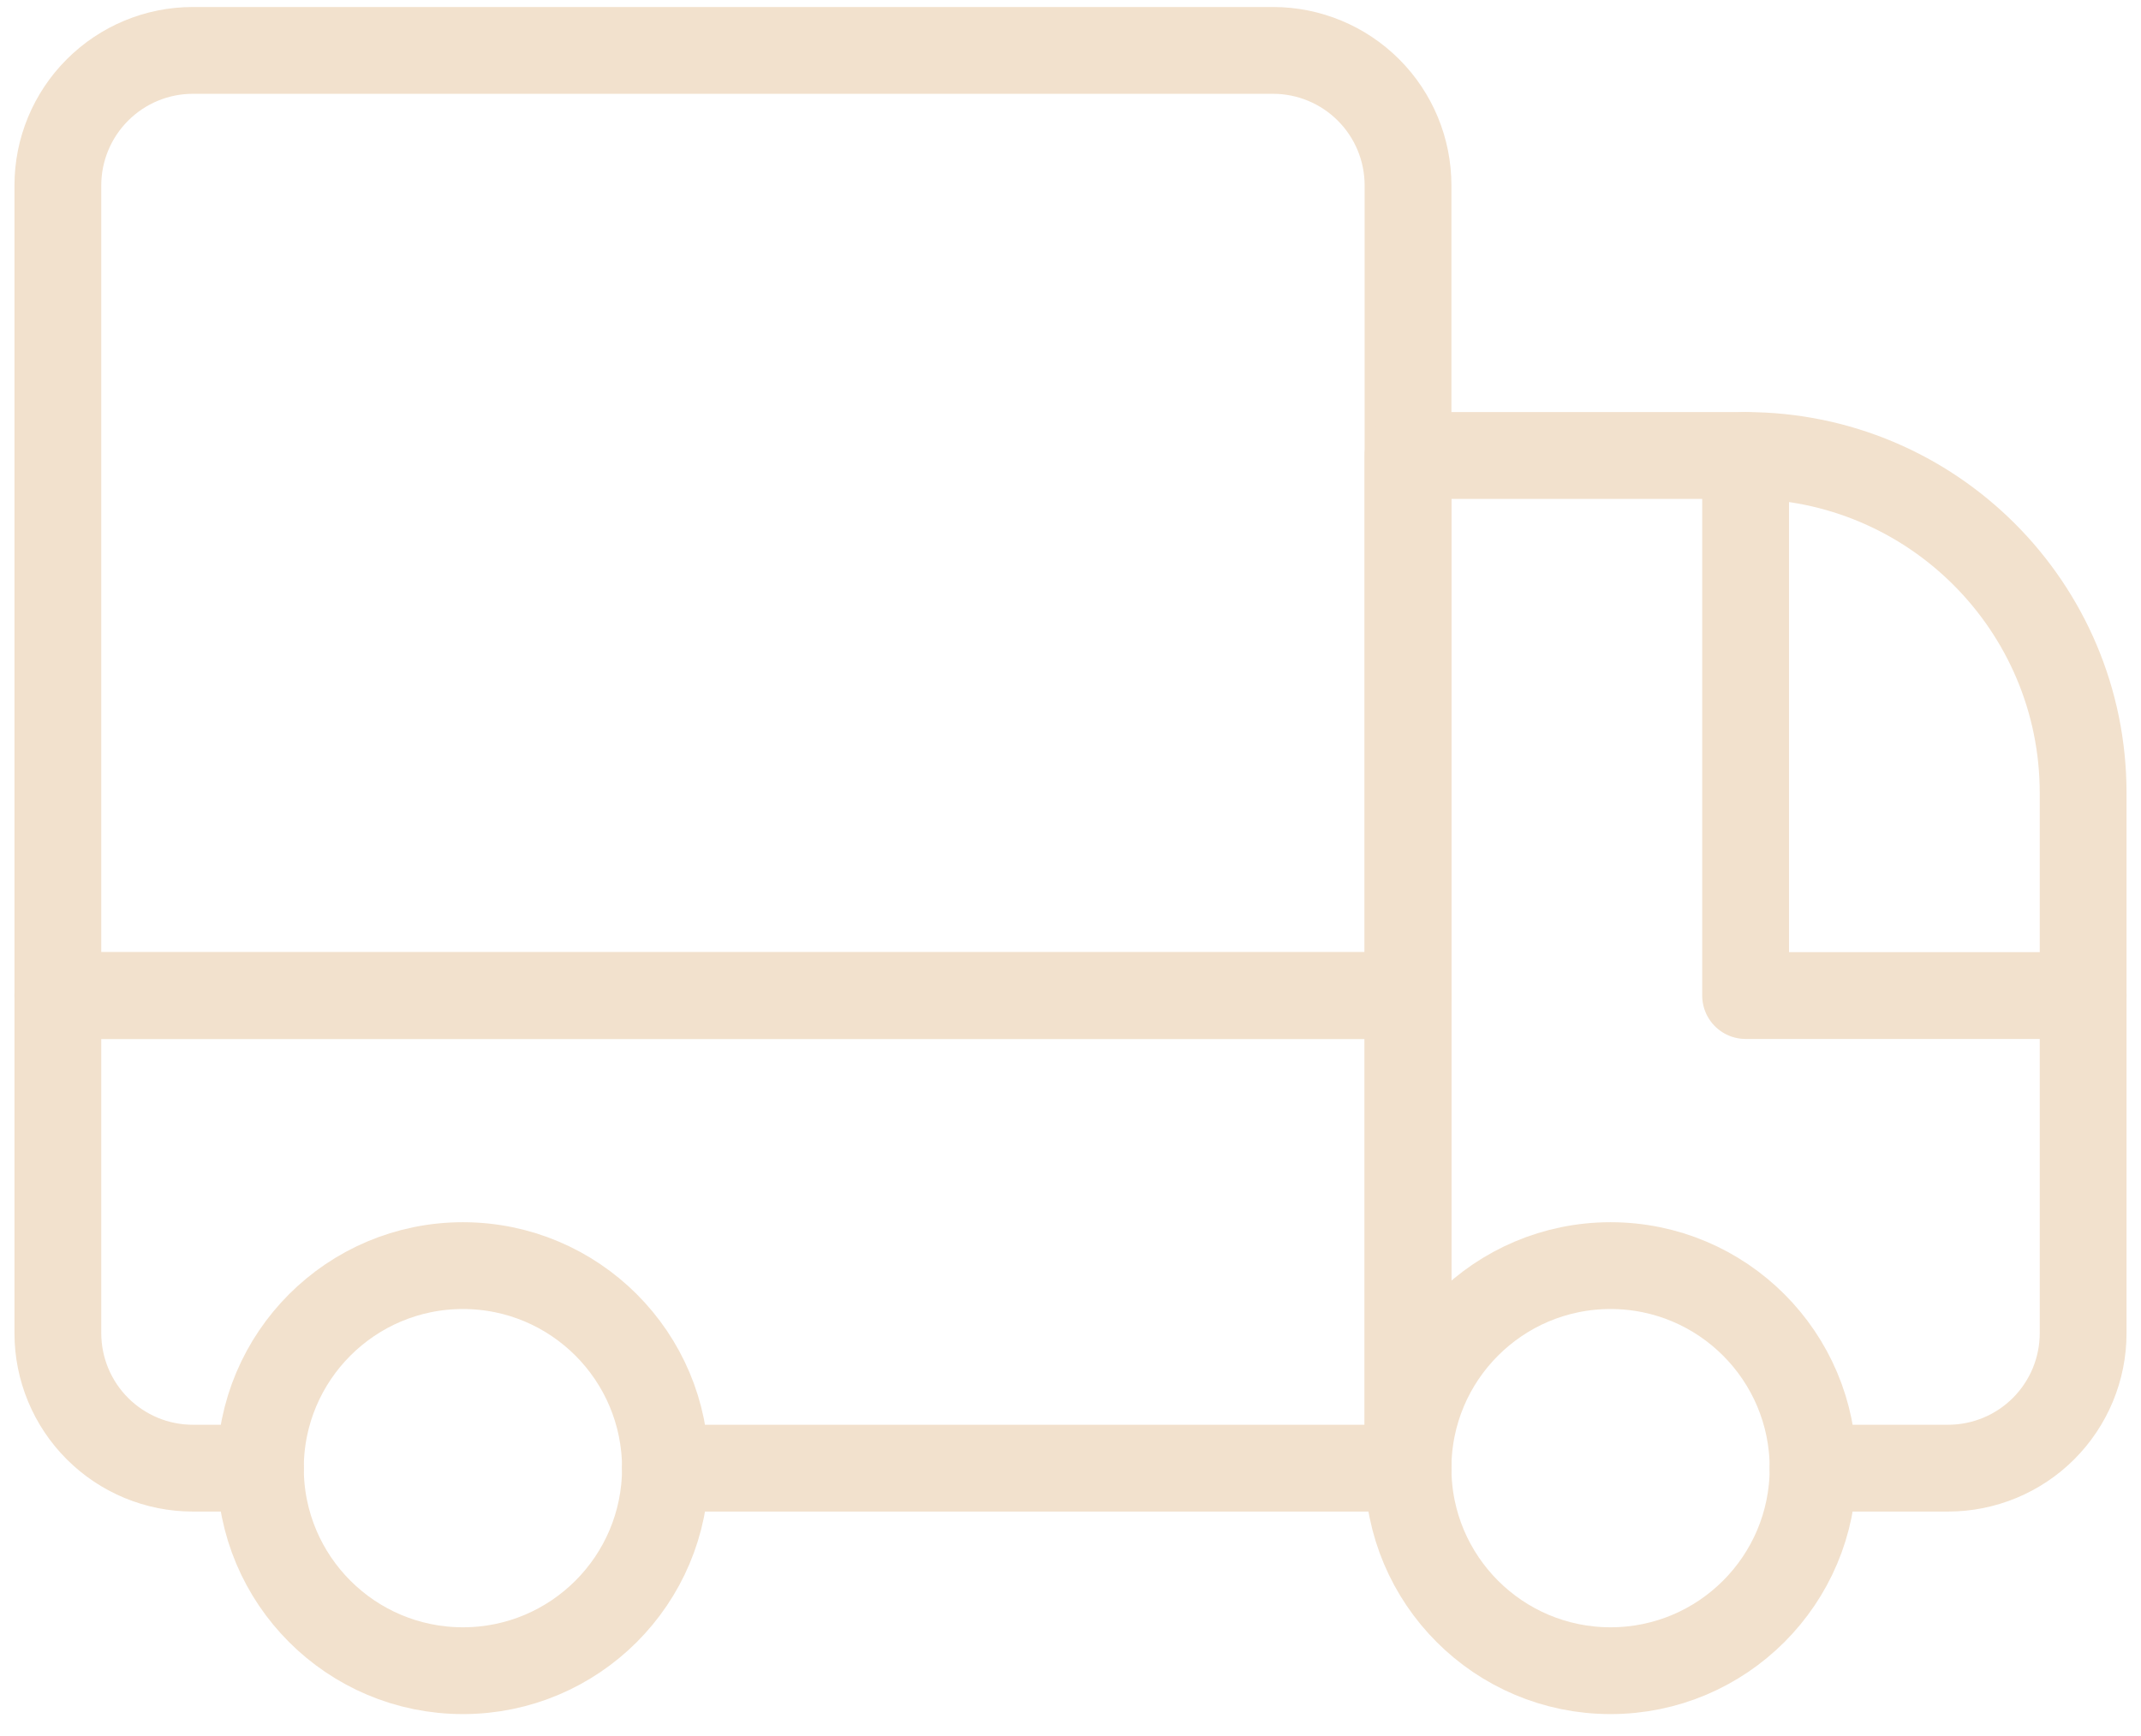
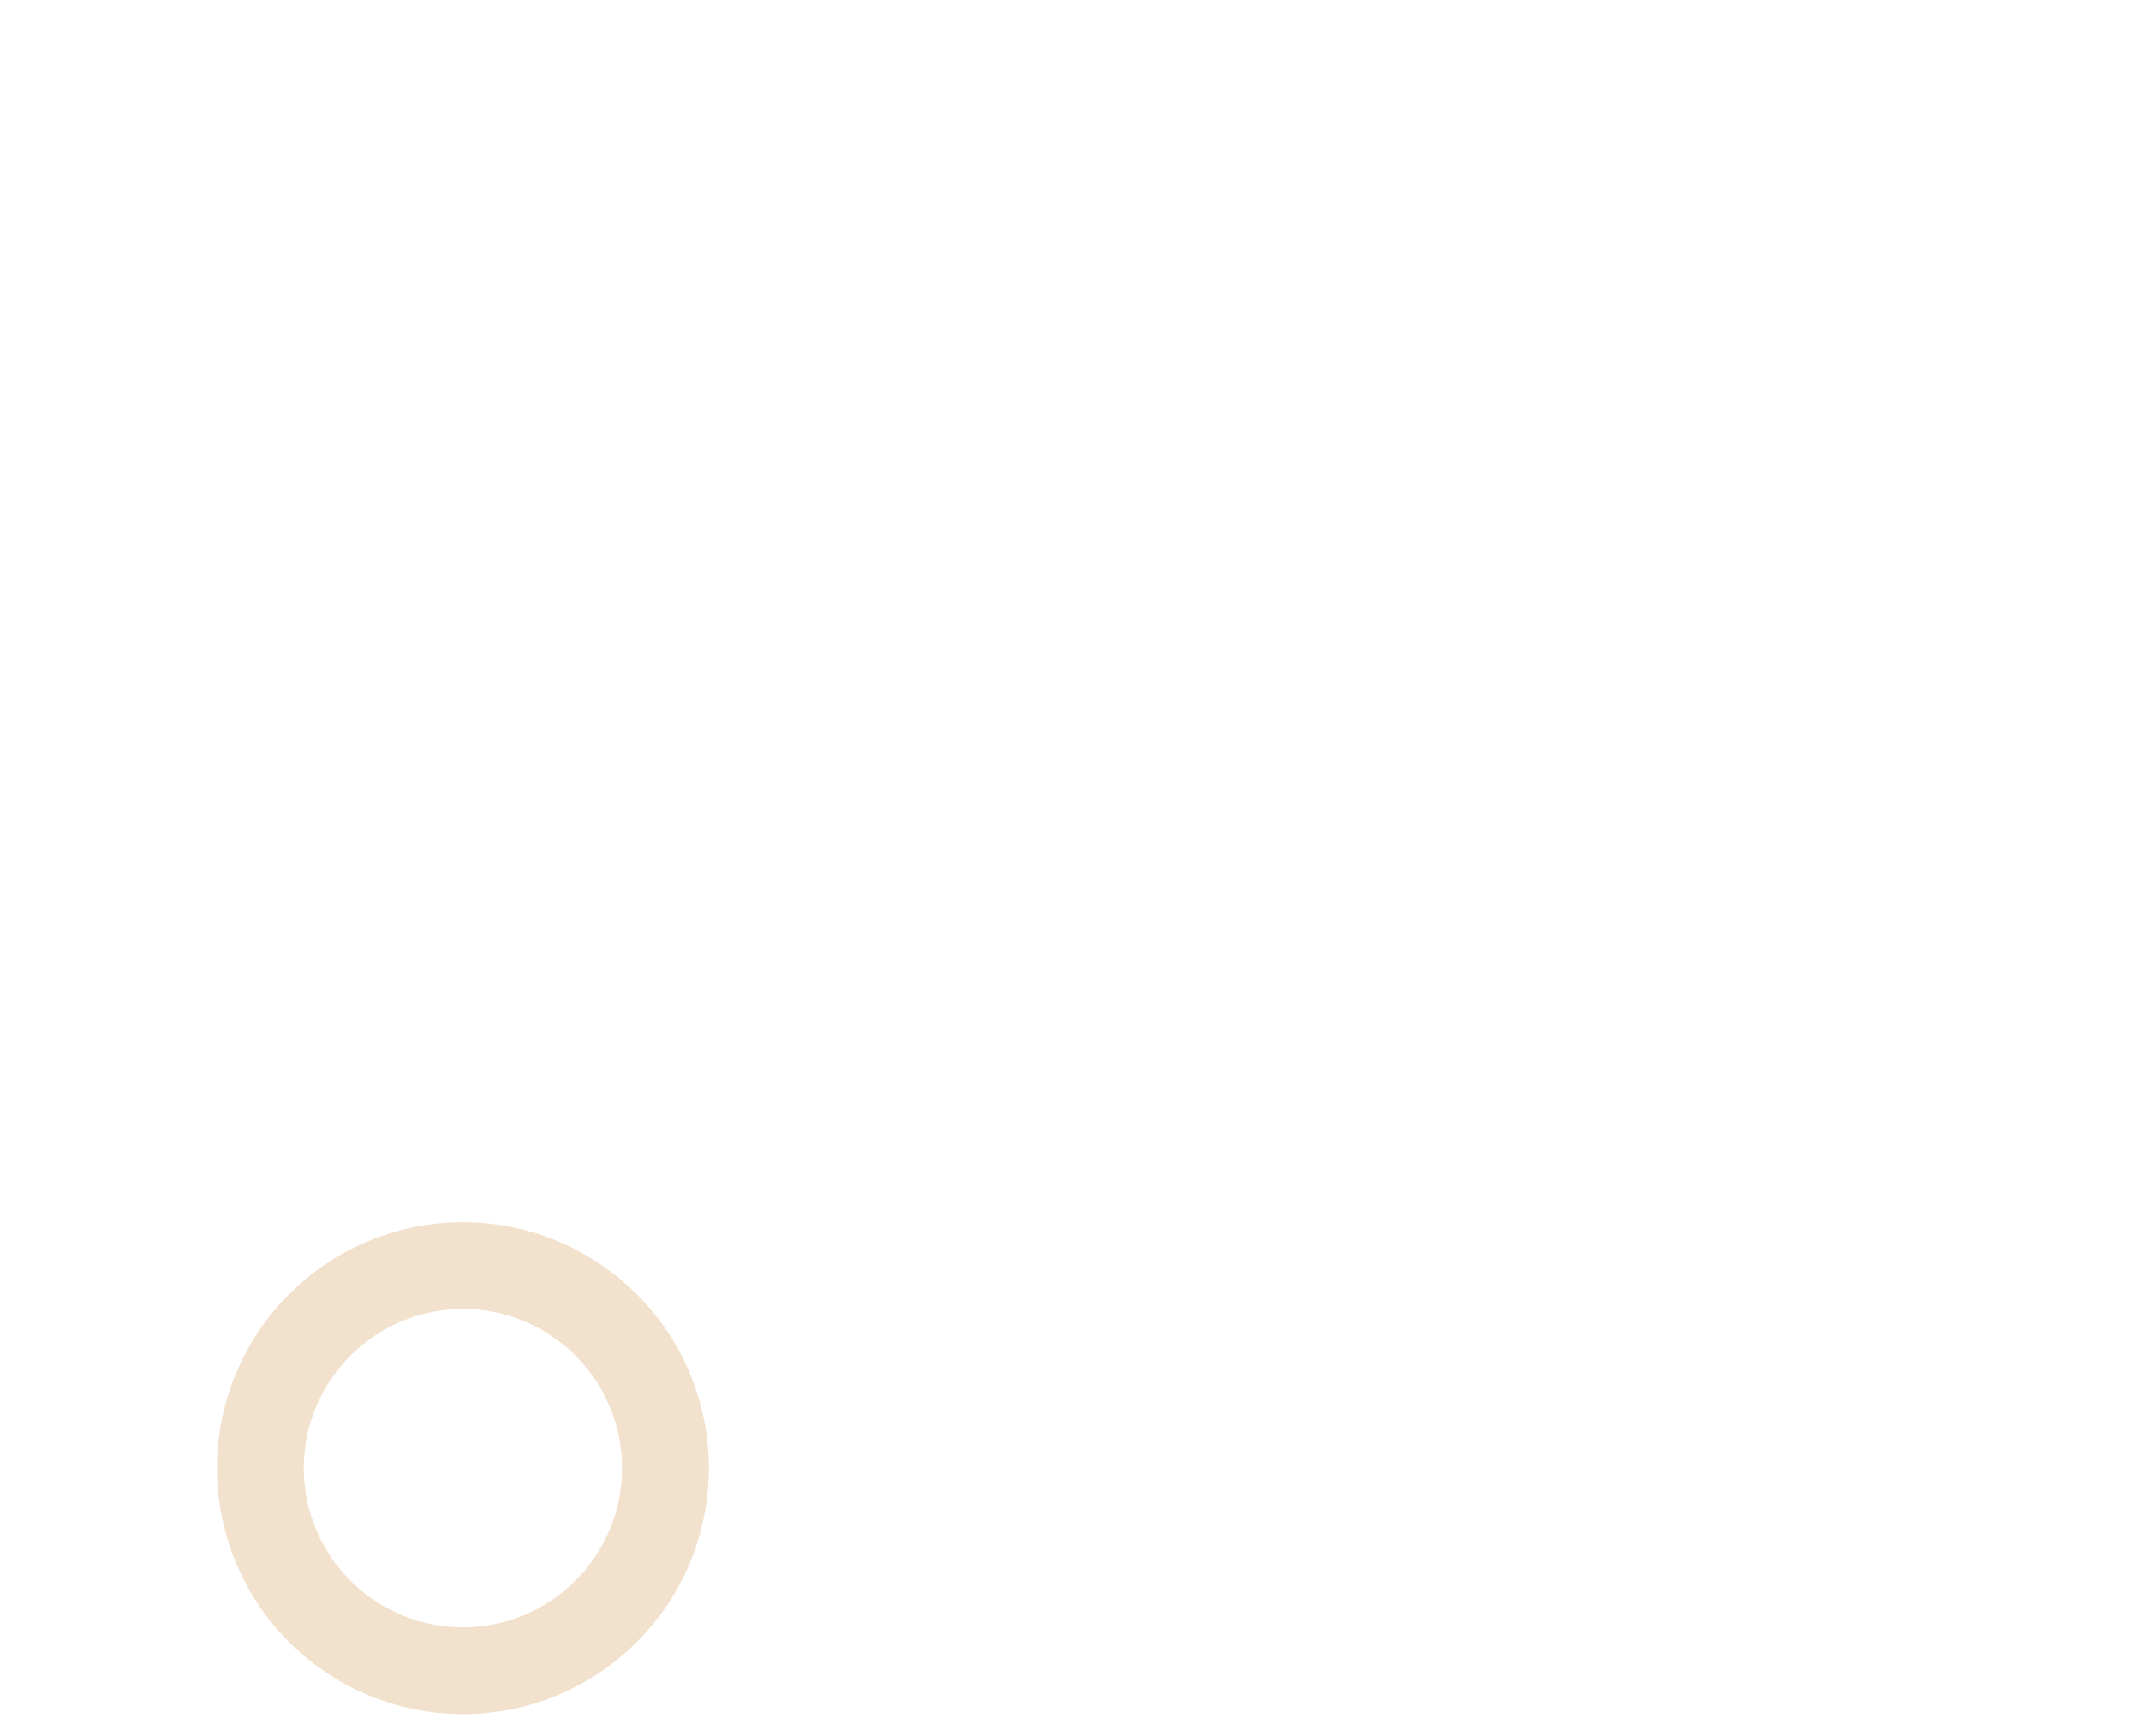
<svg xmlns="http://www.w3.org/2000/svg" width="37" height="30" viewBox="0 0 37 30" fill="none">
  <g id="Group 168">
-     <path id="Vector" d="M11.5 25.371H24.333V17.204H1V23.038C1 23.657 1.246 24.25 1.684 24.688C2.121 25.125 2.714 25.371 3.333 25.371C3.976 25.371 4.5 25.371 4.5 25.371" stroke="#F2E1CD" stroke-width="1.5" stroke-miterlimit="10" stroke-linecap="round" stroke-linejoin="round" />
-     <path id="Vector_2" d="M24.333 17.204V3.204C24.333 2.586 24.088 1.992 23.65 1.555C23.212 1.117 22.619 0.871 22 0.871C17.529 0.871 7.804 0.871 3.333 0.871C2.714 0.871 2.121 1.117 1.684 1.555C1.246 1.992 1 2.586 1 3.204C1 7.718 1 17.204 1 17.204H24.333Z" stroke="#F2E1CD" stroke-width="1.5" stroke-miterlimit="10" stroke-linecap="round" stroke-linejoin="round" />
-     <path id="Vector_3" d="M31.333 25.371H33.666C34.285 25.371 34.879 25.125 35.316 24.688C35.754 24.25 36 23.657 36 23.038C36 20.665 36 16.893 36 13.704C36 10.483 33.388 7.871 30.166 7.871H24.333V25.371" stroke="#F2E1CD" stroke-width="1.5" stroke-miterlimit="10" stroke-linecap="round" stroke-linejoin="round" />
    <path id="Vector_4" d="M8 28.871C9.933 28.871 11.5 27.304 11.5 25.371C11.5 23.438 9.933 21.871 8 21.871C6.067 21.871 4.5 23.438 4.5 25.371C4.5 27.304 6.067 28.871 8 28.871Z" stroke="#F2E1CD" stroke-width="1.5" stroke-miterlimit="10" stroke-linecap="round" stroke-linejoin="round" />
-     <path id="Vector_5" d="M27.833 28.871C29.766 28.871 31.333 27.304 31.333 25.371C31.333 23.438 29.766 21.871 27.833 21.871C25.9 21.871 24.333 23.438 24.333 25.371C24.333 27.304 25.9 28.871 27.833 28.871Z" stroke="#F2E1CD" stroke-width="1.5" stroke-miterlimit="10" stroke-linecap="round" stroke-linejoin="round" />
-     <path id="Vector_6" d="M30.167 7.871V17.204H36" stroke="#F2E1CD" stroke-width="1.5" stroke-miterlimit="10" stroke-linecap="round" stroke-linejoin="round" />
  </g>
</svg>